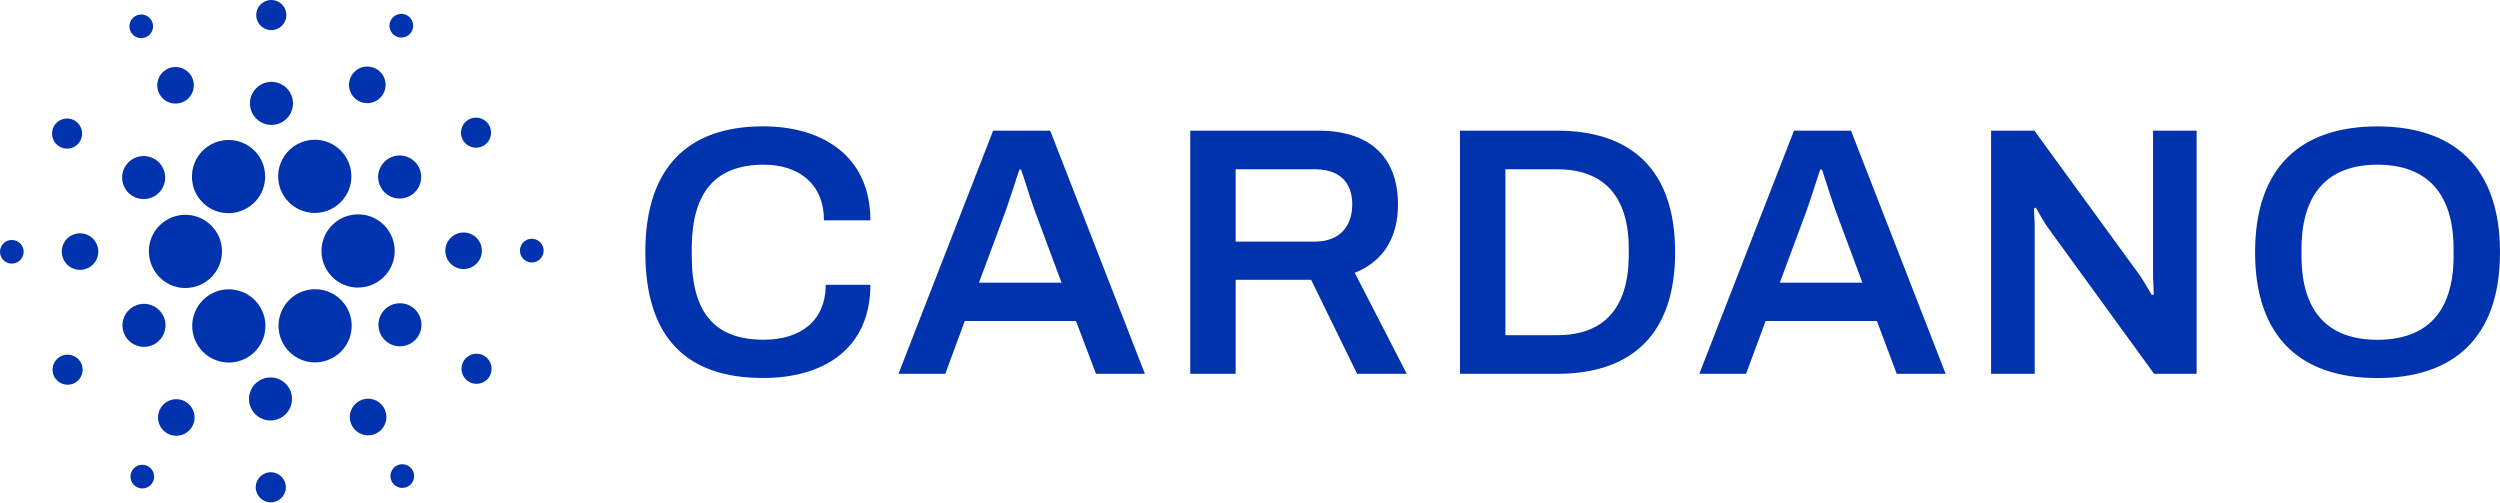
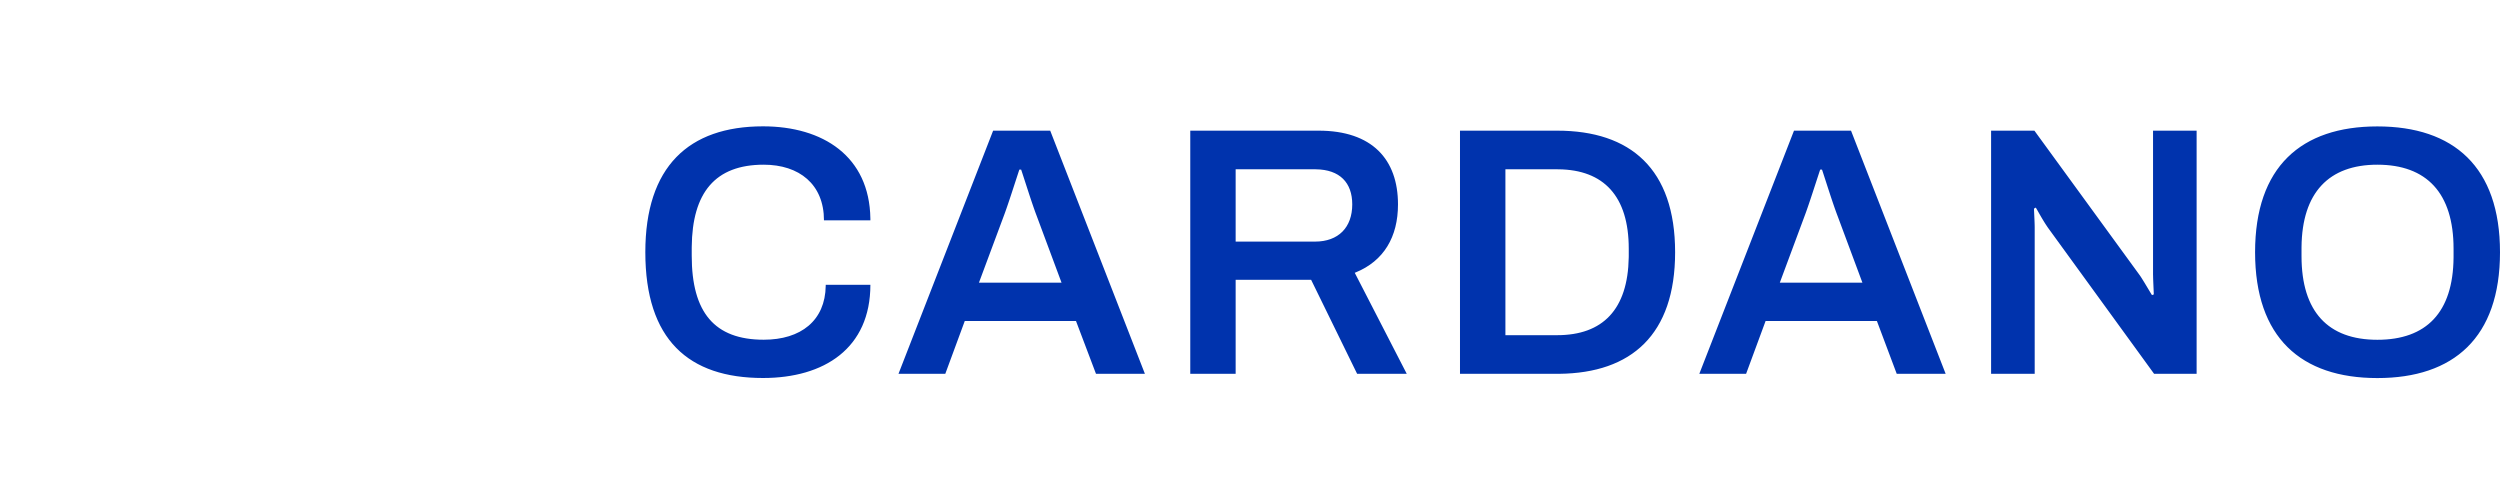
<svg xmlns="http://www.w3.org/2000/svg" width="512px" height="103px" viewBox="0 0 512 103" version="1.1" preserveAspectRatio="xMidYMid">
  <title>Cardano</title>
  <g fill="#0033AD">
-     <path d="M52.378,99.618 C52.475,97.918 53.932,96.618 55.632,96.715 C56.449,96.761 57.215,97.13 57.759,97.741 C58.304,98.352 58.584,99.154 58.537,99.971 C58.439,101.671 56.981,102.971 55.281,102.873 C53.581,102.776 52.281,101.319 52.378,99.618 Z M27.117,96.281 C27.852,95.161 29.355,94.85 30.475,95.584 C31.013,95.937 31.388,96.489 31.519,97.119 C31.649,97.749 31.524,98.405 31.171,98.943 C30.436,100.062 28.933,100.373 27.813,99.638 C26.694,98.903 26.382,97.4 27.117,96.281 Z M81.298,95.33 C81.872,95.04 82.538,94.99 83.149,95.191 C83.76,95.392 84.266,95.829 84.555,96.403 C84.996,97.279 84.867,98.335 84.227,99.078 C83.587,99.821 82.562,100.106 81.631,99.799 C80.699,99.492 80.044,98.654 79.971,97.676 C79.899,96.697 80.422,95.772 81.298,95.33 Z M32.973,83.449 C34.105,81.719 36.425,81.235 38.155,82.366 C39.884,83.5 40.368,85.821 39.236,87.552 C38.103,89.281 35.783,89.764 34.054,88.631 C32.324,87.498 31.841,85.178 32.973,83.449 Z M73.692,82.067 C74.577,81.616 75.604,81.535 76.549,81.842 C77.493,82.15 78.276,82.82 78.726,83.706 C79.415,85.057 79.223,86.69 78.238,87.843 C77.253,88.997 75.67,89.443 74.228,88.973 C72.786,88.504 71.768,87.212 71.651,85.7 C71.537,84.227 72.298,82.829 73.586,82.123 L73.692,82.067 Z M51.434,79.78 C52.214,78.176 53.884,77.199 55.665,77.308 C58.089,77.453 59.938,79.533 59.798,81.957 C59.697,83.738 58.532,85.283 56.847,85.869 C55.162,86.456 53.289,85.969 52.104,84.635 C50.919,83.302 50.654,81.385 51.434,79.78 Z M12.452,72.958 C13.183,72.589 14.03,72.525 14.807,72.781 C15.585,73.037 16.229,73.591 16.597,74.322 C17.364,75.842 16.753,77.697 15.233,78.464 C13.712,79.231 11.858,78.621 11.09,77.101 C10.338,75.612 10.908,73.801 12.36,73.006 L12.452,72.958 Z M95.018,73.835 C95.952,72.411 97.863,72.012 99.288,72.945 C99.973,73.394 100.451,74.096 100.618,74.897 C100.784,75.699 100.626,76.533 100.177,77.218 C99.243,78.642 97.331,79.039 95.907,78.105 C94.483,77.171 94.085,75.259 95.018,73.835 Z M43.304,60.156 C46.323,58.526 50.064,59.155 52.385,61.682 C54.706,64.21 55.015,67.99 53.134,70.861 C51.752,72.981 49.39,74.257 46.859,74.248 C43.427,74.245 40.436,71.913 39.596,68.586 C38.757,65.259 40.284,61.786 43.304,60.156 Z M62.241,59.592 C65.754,58.462 69.568,60.057 71.23,63.353 C73.081,67.045 71.597,71.539 67.912,73.404 C66.866,73.935 65.711,74.215 64.537,74.223 C60.846,74.223 57.705,71.536 57.132,67.89 C56.56,64.244 58.727,60.723 62.241,59.592 Z M26.146,63.755 C27.309,62.404 29.172,61.886 30.865,62.444 C32.558,63.002 33.749,64.525 33.881,66.303 C34.013,68.081 33.062,69.763 31.47,70.566 C29.297,71.661 26.648,70.788 25.551,68.616 C24.748,67.024 24.983,65.106 26.146,63.755 Z M78.226,64.094 C79.562,62.059 82.294,61.492 84.329,62.828 C86.36,64.167 86.926,66.896 85.595,68.931 C84.259,70.966 81.527,71.533 79.492,70.197 C77.457,68.861 76.89,66.129 78.226,64.094 Z M30.487,51.056 C30.721,46.98 34.175,43.841 38.254,43.996 C42.334,44.151 45.54,47.542 45.465,51.624 C45.391,55.661 42.136,58.904 38.116,58.981 L37.979,58.982 L37.569,58.982 C33.476,58.743 30.339,55.269 30.501,51.188 L30.507,51.052 L30.487,51.056 Z M65.85,50.972 C66.088,46.838 69.631,43.679 73.766,43.917 C75.749,44.019 77.609,44.913 78.927,46.399 C80.895,48.603 81.385,51.756 80.178,54.453 C78.993,57.103 76.386,58.826 73.492,58.886 L73.34,58.888 L72.905,58.888 C68.771,58.65 65.612,55.106 65.85,50.972 Z M12.653,51.313 C12.77,49.249 14.538,47.671 16.601,47.788 C18.666,47.906 20.245,49.675 20.128,51.74 C20.009,53.804 18.241,55.381 16.177,55.263 C14.113,55.145 12.536,53.377 12.653,51.313 Z M91.206,51.144 C91.324,49.08 93.092,47.502 95.156,47.62 C97.22,47.737 98.798,49.504 98.682,51.568 C98.563,53.633 96.794,55.211 94.729,55.095 C92.665,54.976 91.088,53.208 91.206,51.144 Z M2.465,49.148 L2.556,49.152 C3.198,49.186 3.8,49.476 4.228,49.955 C4.656,50.435 4.876,51.066 4.838,51.708 C4.761,53.042 3.617,54.061 2.283,53.985 C0.949,53.909 -0.071,52.766 0.004,51.432 C0.078,50.128 1.17,49.123 2.465,49.148 L2.465,49.148 Z M108.952,48.898 L109.053,48.902 C110.389,48.981 111.409,50.126 111.334,51.462 C111.278,52.441 110.638,53.29 109.711,53.612 C108.785,53.935 107.756,53.668 107.103,52.936 C106.451,52.204 106.304,51.151 106.73,50.267 C107.142,49.415 108.011,48.883 108.952,48.898 L108.952,48.898 Z M46.793,28.671 C49.622,28.658 52.216,30.244 53.494,32.767 C54.671,35.093 54.557,37.862 53.192,40.083 C51.827,42.303 49.408,43.655 46.801,43.655 C43.966,43.664 41.37,42.066 40.1,39.53 C38.937,37.207 39.058,34.448 40.422,32.236 C41.785,30.024 44.195,28.676 46.793,28.671 Z M64.476,28.618 C67.907,28.623 70.897,30.956 71.735,34.283 C72.573,37.611 71.045,41.082 68.025,42.711 C65.005,44.34 61.265,43.711 58.945,41.183 C56.624,38.656 56.316,34.875 58.197,32.006 C59.585,29.89 61.945,28.616 64.476,28.618 Z M25.736,33.947 C27.07,31.912 29.802,31.344 31.838,32.678 C33.873,34.013 34.441,36.745 33.107,38.78 C31.773,40.816 29.041,41.384 27.005,40.05 C26.027,39.41 25.343,38.407 25.105,37.262 C24.866,36.117 25.093,34.924 25.736,33.947 Z M79.869,32.313 C80.912,31.786 82.123,31.696 83.233,32.062 C84.344,32.429 85.262,33.222 85.787,34.267 C86.882,36.441 86.008,39.09 83.834,40.185 C81.66,41.28 79.01,40.406 77.915,38.232 C76.82,36.058 77.695,33.408 79.869,32.313 Z M11.158,25.665 C11.842,24.621 13.088,24.093 14.313,24.326 C15.539,24.559 16.504,25.508 16.757,26.73 C17.011,27.952 16.503,29.206 15.47,29.907 C14.438,30.608 13.085,30.619 12.043,29.933 C10.621,28.998 10.225,27.088 11.158,25.665 Z M96.102,24.416 C97.623,23.651 99.477,24.262 100.243,25.783 C101.009,27.304 100.399,29.158 98.878,29.925 C97.356,30.691 95.501,30.078 94.733,28.557 C93.968,27.035 94.581,25.182 96.102,24.416 Z M51.196,20.922 C51.336,18.492 53.418,16.636 55.847,16.774 C58.277,16.913 60.134,18.994 59.997,21.423 C59.86,23.853 57.779,25.711 55.35,25.575 C52.918,25.436 51.059,23.353 51.196,20.922 Z M34.268,14.125 C36.114,13.195 38.365,13.937 39.295,15.783 C40.226,17.629 39.484,19.88 37.639,20.811 C36.752,21.259 35.723,21.335 34.78,21.024 C33.836,20.713 33.055,20.04 32.609,19.152 C31.679,17.306 32.422,15.055 34.268,14.125 Z M72.086,15.327 C73.218,13.594 75.54,13.108 77.273,14.239 C79.006,15.371 79.493,17.693 78.362,19.426 C77.231,21.159 74.909,21.647 73.176,20.516 C72.342,19.974 71.758,19.121 71.554,18.148 C71.349,17.174 71.541,16.159 72.086,15.327 Z M27.833,3.226 C29.025,2.625 30.48,3.101 31.086,4.291 C31.691,5.482 31.22,6.938 30.032,7.548 C29.456,7.843 28.786,7.895 28.17,7.694 C27.555,7.492 27.046,7.054 26.755,6.475 C26.158,5.28 26.64,3.827 27.833,3.226 Z M80.16,3.94 C80.696,3.118 81.675,2.702 82.639,2.883 C83.603,3.065 84.362,3.81 84.563,4.771 C84.763,5.731 84.366,6.718 83.555,7.27 C82.744,7.823 81.68,7.832 80.86,7.294 C79.741,6.561 79.428,5.06 80.16,3.94 Z M54.54,0.173 C55.718,-0.239 57.028,0.099 57.859,1.03 C58.69,1.961 58.878,3.3 58.336,4.424 C57.794,5.548 56.628,6.235 55.383,6.164 C53.683,6.067 52.383,4.611 52.479,2.912 C52.548,1.666 53.362,0.585 54.54,0.173 Z" />
    <path d="M486.883,25.89 C502.489,25.89 512,34.164 512,51.658 C512,69.153 502.505,77.427 486.883,77.427 C471.261,77.427 461.84,69.153 461.84,51.658 C461.84,34.164 471.277,25.89 486.883,25.89 Z M156.264,25.874 C168.551,25.874 178.063,32.008 178.252,44.737 L178.255,45.125 L168.748,45.125 C168.748,37.72 163.665,33.73 156.407,33.73 C146.488,33.73 141.769,39.419 141.667,50.581 L141.666,50.921 L141.666,52.371 C141.666,63.983 146.319,69.574 156.411,69.574 C164.023,69.574 169.008,65.66 169.107,58.539 L169.109,58.323 L178.255,58.323 C178.255,71.319 168.822,77.414 156.264,77.414 C141.018,77.414 132.163,69.574 132.163,51.646 C132.163,34.152 141.018,25.874 156.264,25.874 Z M215.083,26.759 L234.477,76.558 L224.459,76.558 L220.363,65.741 L197.585,65.741 L193.595,76.558 L184.01,76.558 L203.393,26.759 L215.083,26.759 Z M270.047,26.759 C281.008,26.759 286.309,32.641 286.309,41.857 C286.309,48.539 283.394,53.441 277.64,55.794 L277.453,55.869 L288.103,76.558 L277.94,76.558 L268.52,57.307 L253.061,57.307 L253.061,76.558 L243.767,76.558 L243.767,26.759 L270.047,26.759 Z M318.905,26.759 C333.929,26.759 343.063,34.598 343.063,51.658 C343.063,68.548 334.103,76.4 319.346,76.556 L318.897,76.558 L299.006,76.558 L299.006,26.759 L318.905,26.759 Z M379.088,26.759 L398.47,76.558 L388.451,76.558 L384.388,65.741 L361.594,65.741 L357.6,76.558 L348.019,76.558 L367.41,26.759 L379.088,26.759 Z M416.644,26.759 L438.276,56.451 L438.352,56.564 L438.352,56.564 L438.515,56.813 L438.515,56.813 L438.689,57.087 L438.689,57.087 L438.872,57.38 L438.872,57.38 L439.254,58.002 L439.254,58.002 L440.457,60.006 L440.457,60.006 L440.629,60.283 L440.629,60.283 L440.679,60.362 L440.679,60.362 L440.733,60.44 L441.094,60.297 L441.088,60.07 L441.088,60.07 L441.06,59.376 L441.06,59.376 L440.995,57.898 L440.995,57.898 L440.965,57.104 L440.965,57.104 L440.955,56.757 L440.955,56.757 L440.951,56.462 L440.951,56.462 L440.95,56.377 L440.942,56.377 L440.942,26.759 L449.867,26.759 L449.867,76.558 L441.159,76.558 L419.381,46.579 C419.227,46.356 419.075,46.126 418.925,45.893 L418.777,45.659 L418.631,45.426 L418.631,45.426 L418.418,45.076 L418.418,45.076 L418.146,44.621 L418.146,44.621 L418.017,44.4 L418.017,44.4 L417.714,43.876 L417.714,43.876 L417.117,42.826 L417.117,42.826 L417.001,42.631 L417.001,42.631 L416.957,42.561 L416.957,42.561 L416.923,42.512 L416.558,42.729 L416.564,42.934 L416.564,42.934 L416.655,44.917 L416.655,44.917 L416.68,45.553 L416.68,45.553 L416.697,46.092 L416.697,46.092 L416.703,46.424 C416.704,46.476 416.705,46.528 416.705,46.578 L416.706,76.558 L407.776,76.558 L407.776,26.759 L416.644,26.759 Z M486.883,33.73 C476.968,33.73 471.462,39.419 471.353,50.593 L471.351,50.933 L471.351,52.457 C471.351,63.852 476.795,69.587 486.883,69.587 C496.944,69.587 502.38,63.966 502.487,52.797 L502.489,52.457 L502.489,50.933 C502.489,39.534 496.976,33.73 486.883,33.73 Z M318.905,34.672 L308.308,34.672 L308.308,68.645 L318.905,68.645 C328.248,68.645 333.391,63.382 333.565,52.708 L333.569,52.383 L333.569,50.933 C333.569,40.155 328.43,34.78 319.186,34.674 L318.905,34.672 Z M209.127,34.729 L208.767,34.729 L208.654,35.057 L208.654,35.057 L207.209,39.482 L207.209,39.482 L206.782,40.771 L206.782,40.771 L206.4,41.904 L206.4,41.904 L206.251,42.339 L206.251,42.339 L205.963,43.162 L205.963,43.162 L205.827,43.545 L205.827,43.545 L205.696,43.904 L205.696,43.904 L200.489,57.888 L217.401,57.884 L212.322,44.236 L212.264,44.085 L212.264,44.085 L212.142,43.762 L212.142,43.762 L212.015,43.416 L212.015,43.416 L211.815,42.857 L211.815,42.857 L211.606,42.258 L211.606,42.258 L211.391,41.63 L211.391,41.63 L211.171,40.98 L211.171,40.98 L210.804,39.872 L210.804,39.872 L209.288,35.204 L209.288,35.204 L209.142,34.772 L209.142,34.772 L209.127,34.729 Z M373.145,34.729 L372.776,34.729 L372.663,35.057 L372.663,35.057 L371.218,39.482 L371.218,39.482 L370.791,40.771 L370.791,40.771 L370.409,41.904 L370.409,41.904 L370.26,42.339 L370.26,42.339 L369.973,43.162 L369.973,43.162 L369.836,43.545 L369.836,43.545 L369.705,43.904 L369.705,43.904 L364.506,57.888 L381.419,57.884 L376.339,44.236 L376.221,43.927 L376.221,43.927 L376.097,43.592 L376.097,43.592 L375.9,43.048 L375.9,43.048 L375.693,42.462 L375.693,42.462 L375.407,41.63 L375.407,41.63 L375.114,40.76 L375.114,40.76 L374.82,39.872 L374.82,39.872 L374.353,38.444 L374.353,38.444 L373.256,35.058 L373.256,35.058 L373.145,34.729 Z M269.318,34.672 L253.061,34.672 L253.061,49.479 L269.318,49.479 C274.111,49.479 276.941,46.579 276.941,41.857 C276.941,37.409 274.386,34.732 269.484,34.673 L269.318,34.672 Z" />
  </g>
</svg>